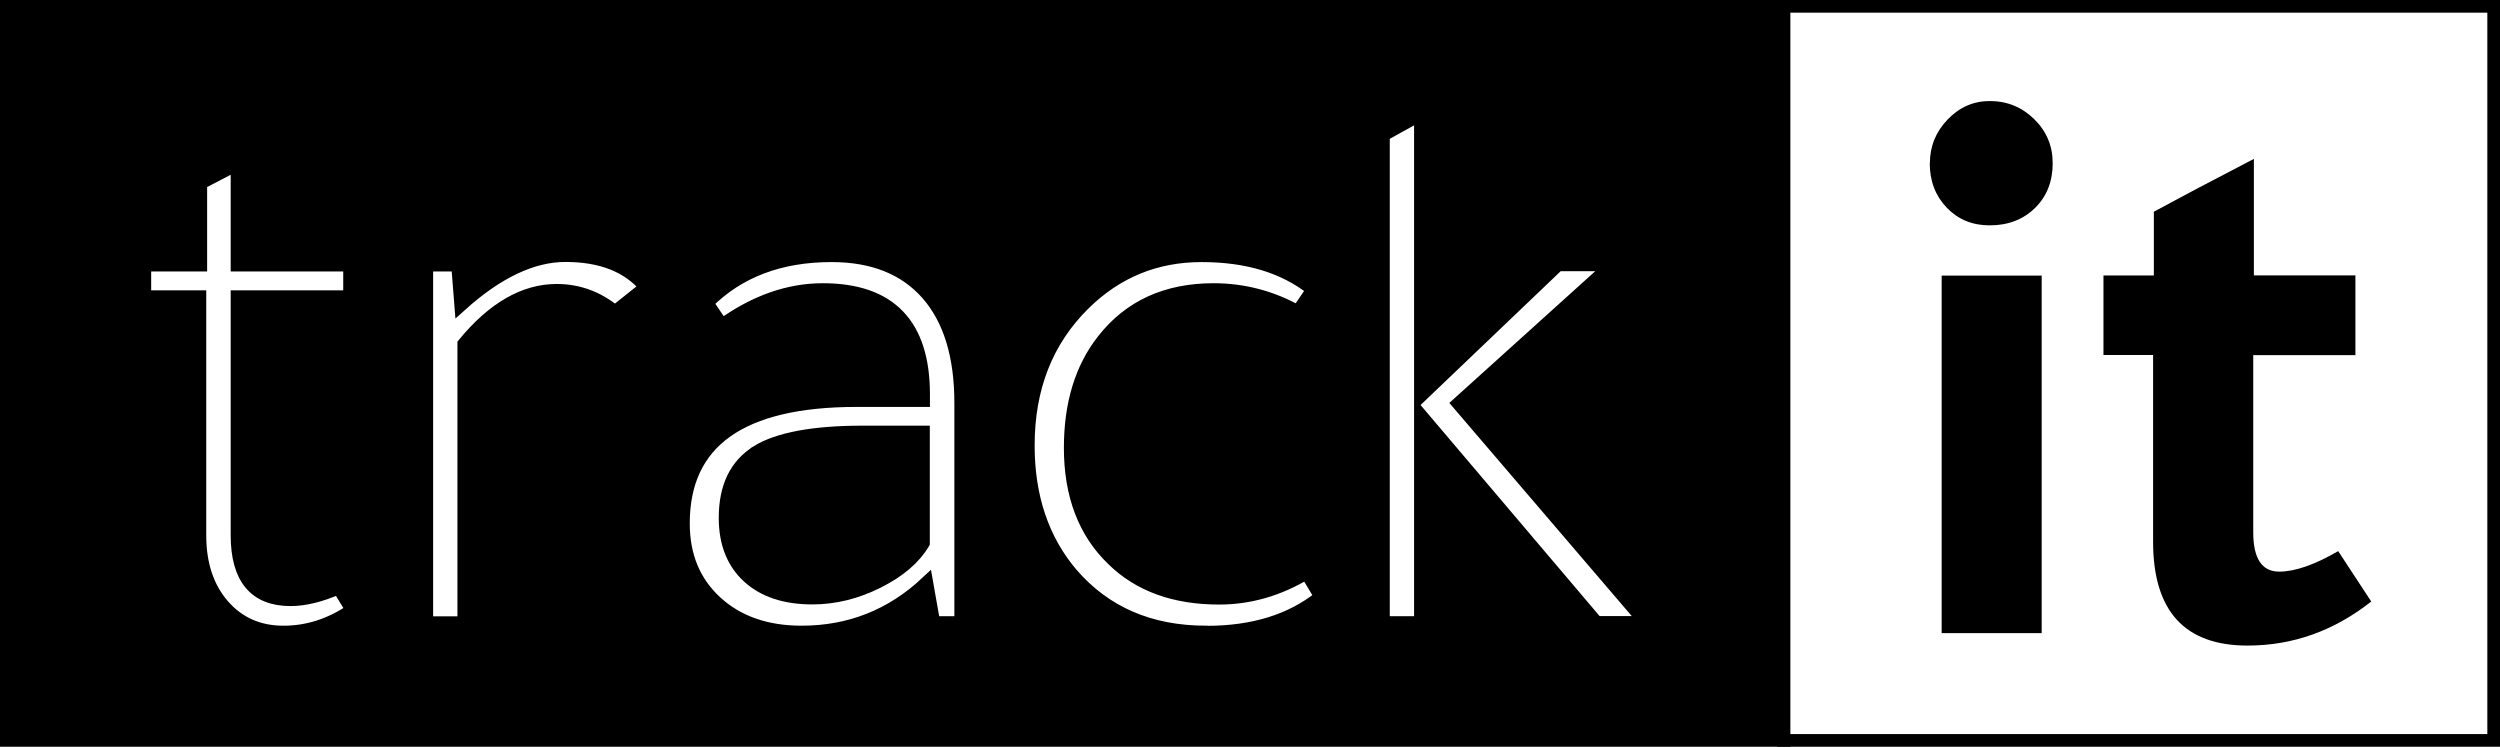
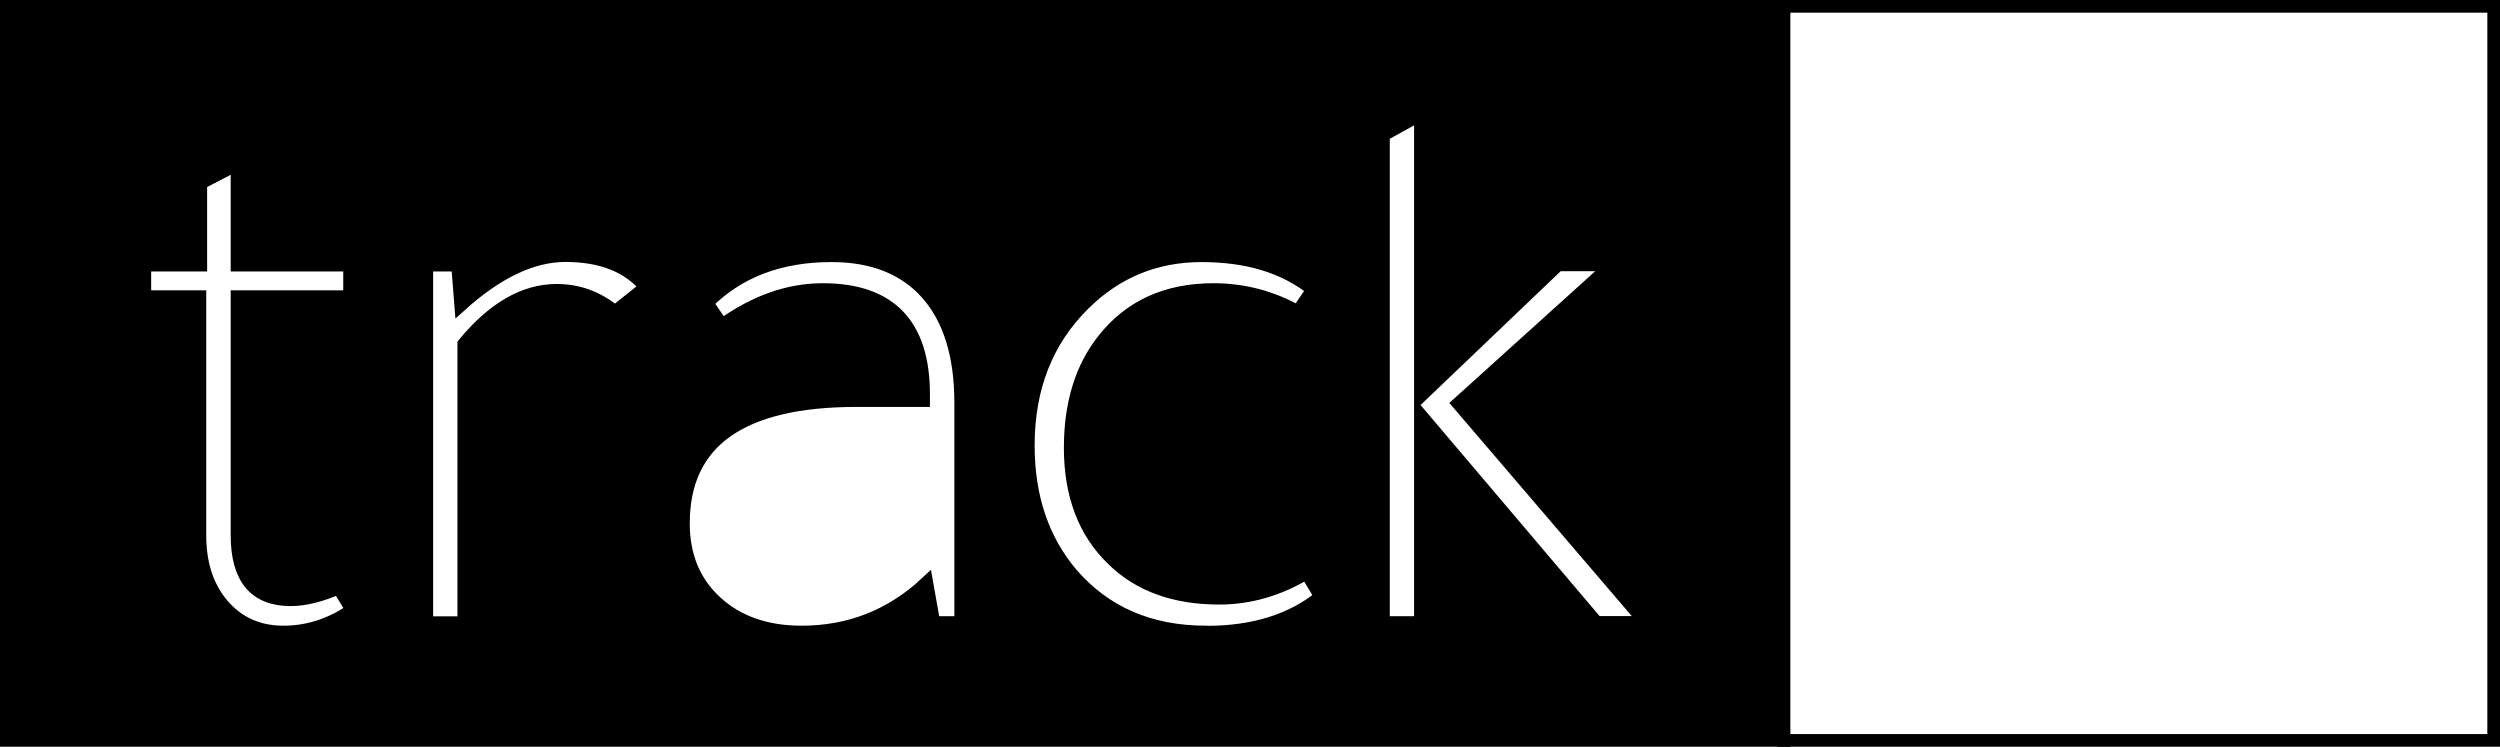
<svg xmlns="http://www.w3.org/2000/svg" id="Layer_2" data-name="Layer 2" viewBox="0 0 197.46 58.98">
  <defs>
    <style> .cls-1, .cls-2 { fill: #000; } .cls-1, .cls-3 { stroke: #000; stroke-miterlimit: 10; } .cls-2 { stroke-width: 0px; } .cls-3 { fill: none; } </style>
  </defs>
  <g id="Layer_1-2" data-name="Layer 1">
    <rect class="cls-3" x="140.88" y=".5" width="56.08" height="57.98" />
-     <path class="cls-1" d="M59.79,35.68c-1.68,1.04-2.52,2.78-2.52,5.22,0,1.99.61,3.54,1.83,4.66,1.22,1.12,2.91,1.68,5.07,1.68,1.74,0,3.46-.42,5.16-1.27,1.7-.85,2.9-1.88,3.61-3.08v-8.77h-4.79c-3.9,0-6.69.52-8.36,1.55Z" />
    <path class="cls-1" d="M.5.5v57.98h140.41V.5H.5ZM22.38,49.92c-1.95,0-3.54-.71-4.76-2.11-1.22-1.41-1.83-3.25-1.83-5.54v-18.84h-4.35v-2.49h4.42v-6.47l2.86-1.49v7.96h8.89v2.49h-8.89v18.84c0,3.4,1.41,5.1,4.23,5.1,1.12,0,2.38-.31,3.79-.93l1.06,1.74c-1.7,1.16-3.5,1.74-5.41,1.74ZM48.57,24.61c-1.37-1.12-2.9-1.68-4.6-1.68-2.57,0-5.02,1.41-7.34,4.23v22.02h-2.92v-28.24h2.43l.25,3.17c2.9-2.61,5.66-3.92,8.27-3.92,2.82,0,4.93.83,6.34,2.49l-2.42,1.93ZM75.87,49.17h-2.11l-.56-3.17c-2.78,2.61-6.08,3.92-9.89,3.92-2.78,0-5.03-.79-6.75-2.36-1.72-1.58-2.58-3.65-2.58-6.22,0-6.47,4.56-9.7,13.68-9.7h5.29v-.5c0-5.51-2.65-8.27-7.96-8.27-2.7,0-5.35.93-7.96,2.8l-1.18-1.74c2.49-2.49,5.76-3.73,9.83-3.73,3.27,0,5.79,1.01,7.56,3.02,1.76,2.01,2.64,4.88,2.64,8.61v17.35ZM95.27,49.92c-4.44,0-7.98-1.53-10.63-4.6-2.28-2.69-3.42-6.07-3.42-10.14,0-4.56,1.47-8.29,4.42-11.19,2.57-2.53,5.66-3.79,9.27-3.79s6.53.89,8.77,2.67l-1.18,1.74c-2.07-1.16-4.29-1.74-6.65-1.74-3.73,0-6.63,1.33-8.71,3.98-1.74,2.2-2.61,5.04-2.61,8.52,0,3.73,1.12,6.68,3.36,8.83,2.07,2.03,4.87,3.05,8.4,3.05,2.4,0,4.7-.66,6.9-1.99l1.12,1.87c-2.32,1.87-5.33,2.8-9.02,2.8ZM126.12,49.17l-13.93-16.42v16.42h-2.92V10.67l2.92-1.62v22.26l10.88-10.39h4.23l-12.13,10.95,14.8,17.29h-3.86Z" />
    <g>
-       <path class="cls-2" d="M152.43,12.89c0-1.33.47-2.48,1.4-3.45.93-.97,2.04-1.46,3.33-1.46,1.37,0,2.54.48,3.51,1.43.97.95,1.46,2.11,1.46,3.48,0,1.45-.47,2.63-1.4,3.54-.93.91-2.12,1.37-3.58,1.37-1.37,0-2.5-.47-3.39-1.4-.89-.93-1.34-2.1-1.34-3.51ZM161.26,21.77v28.24h-7.9v-28.24h7.9Z" />
-       <path class="cls-2" d="M186.06,28.05h-8.09v13.99c0,2.07.68,3.11,2.05,3.11,1.24,0,2.8-.54,4.66-1.62l2.61,3.98c-2.94,2.32-6.2,3.48-9.77,3.48-4.98,0-7.46-2.74-7.46-8.21v-14.74h-3.92v-6.28h3.98v-5.04c2.07-1.12,4.7-2.51,7.9-4.17v9.2h8.02v6.28Z" />
-     </g>
+       </g>
  </g>
</svg>